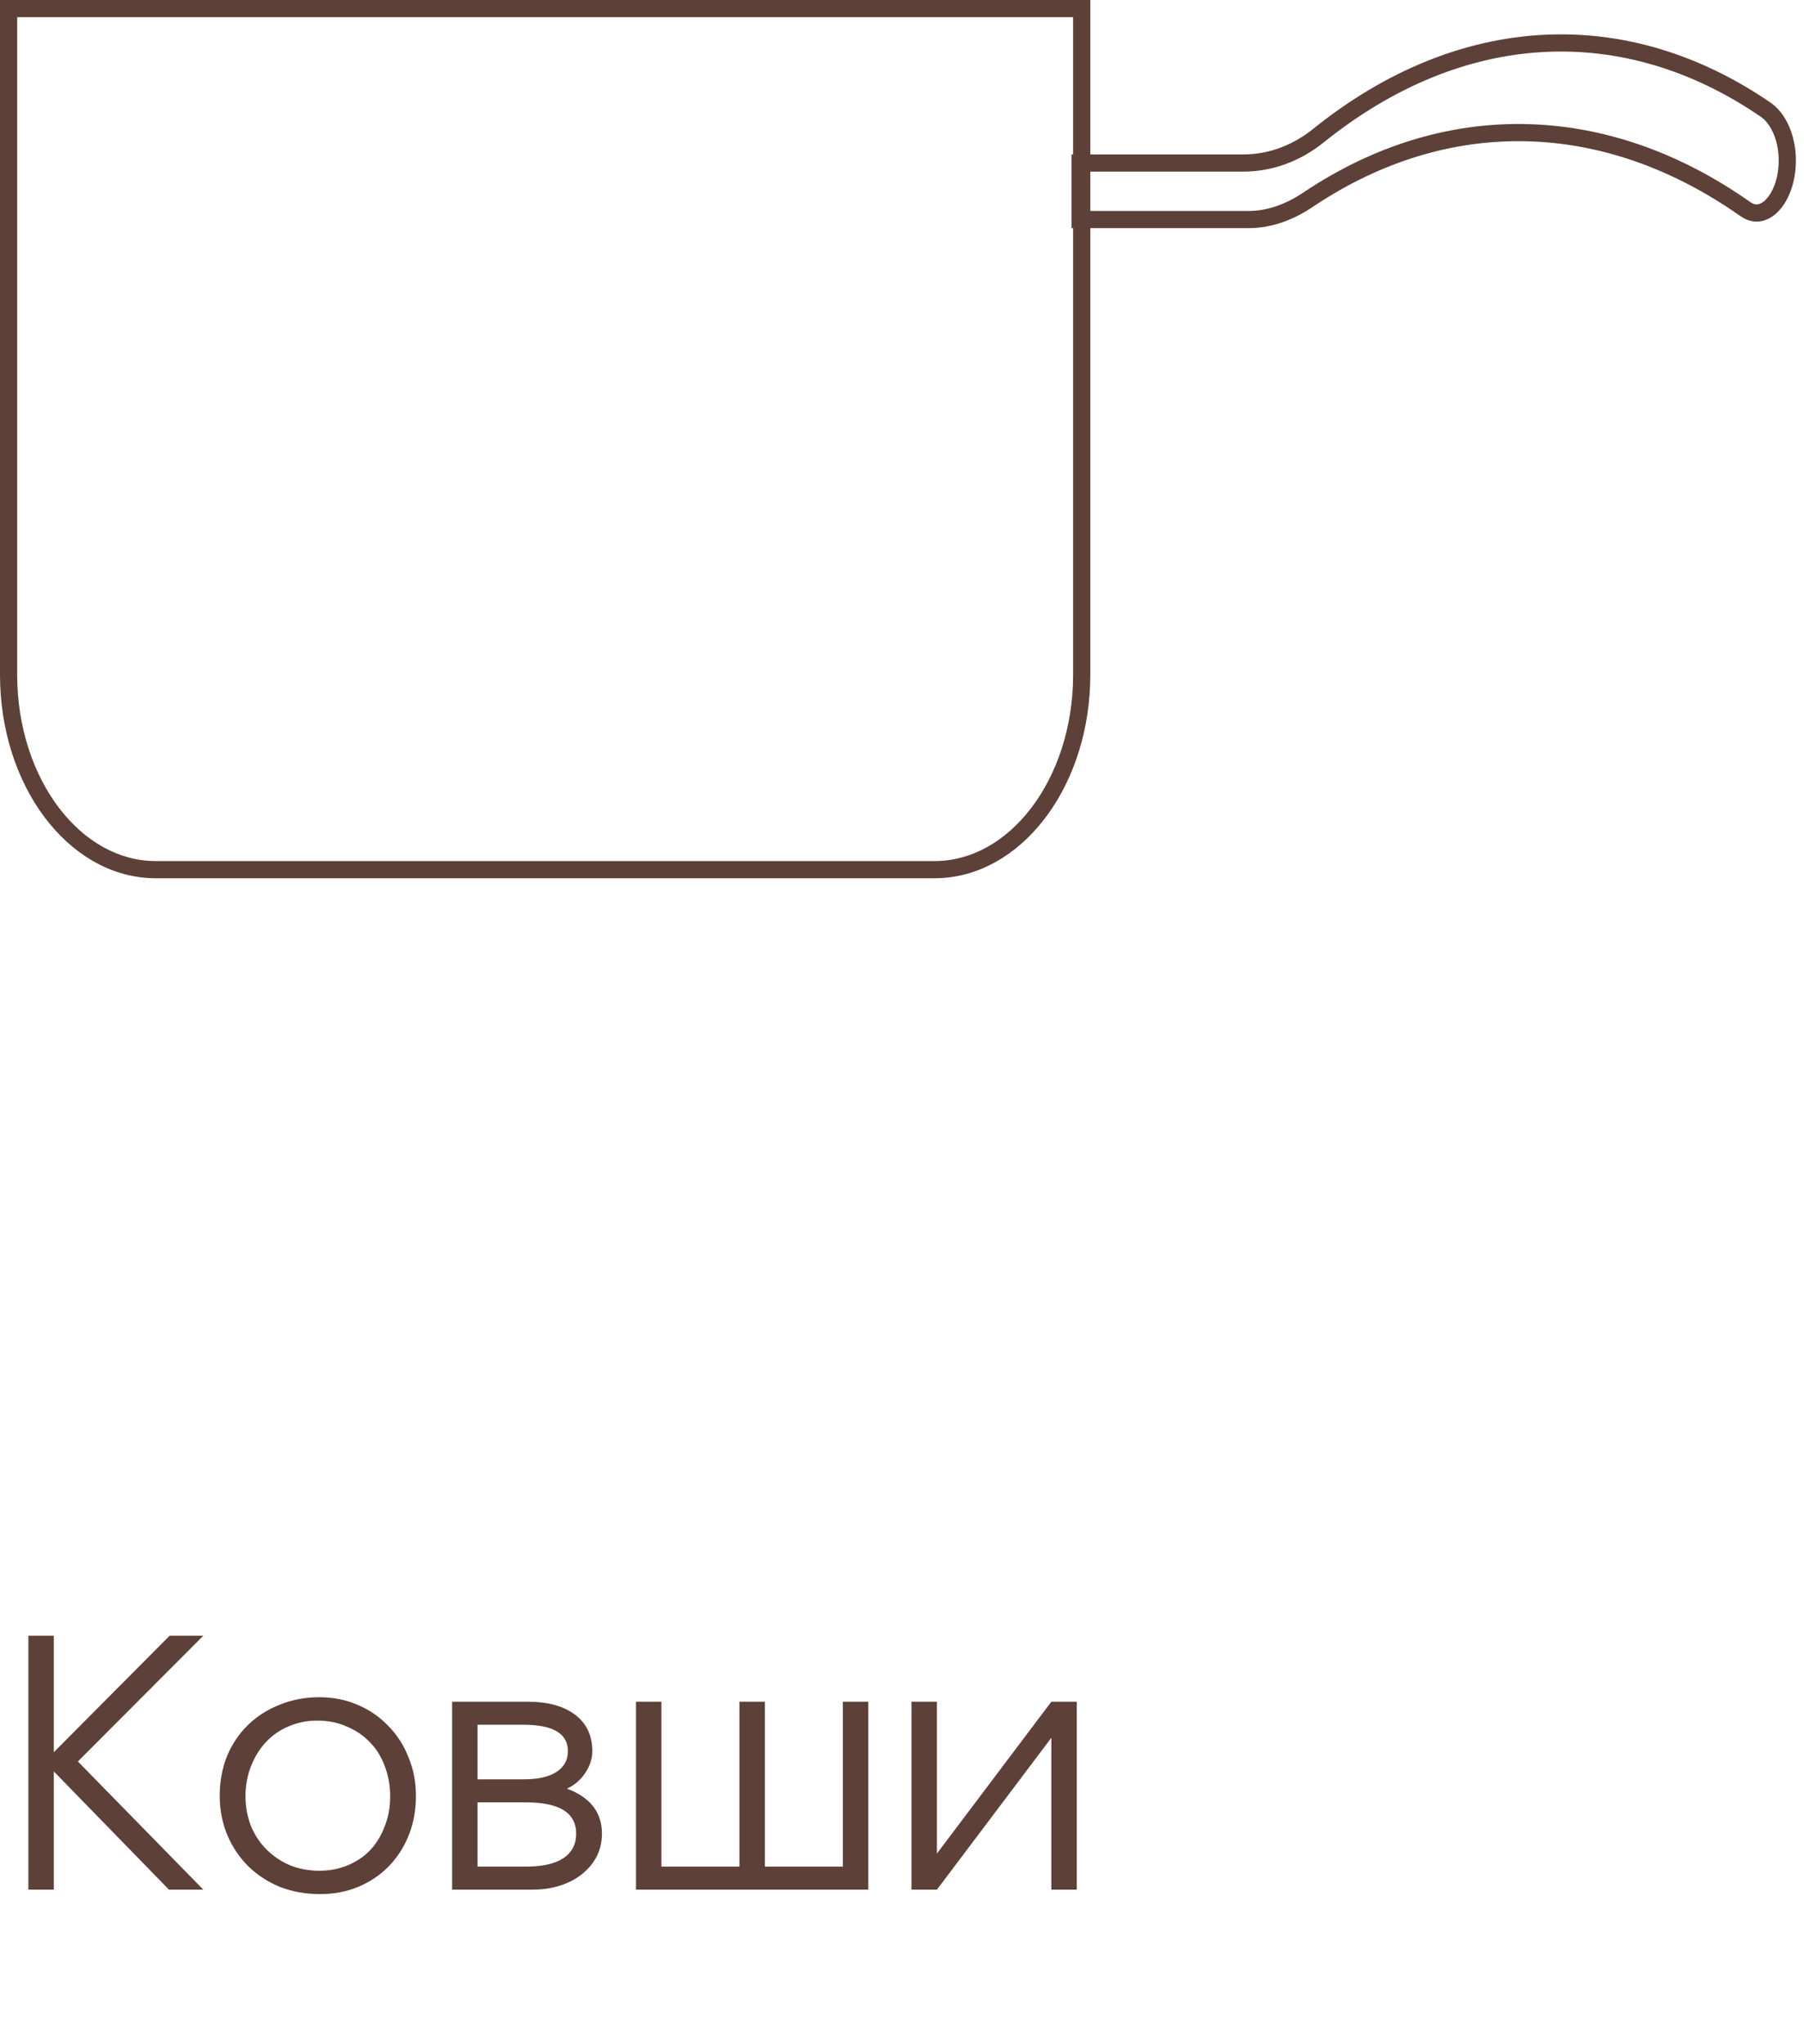
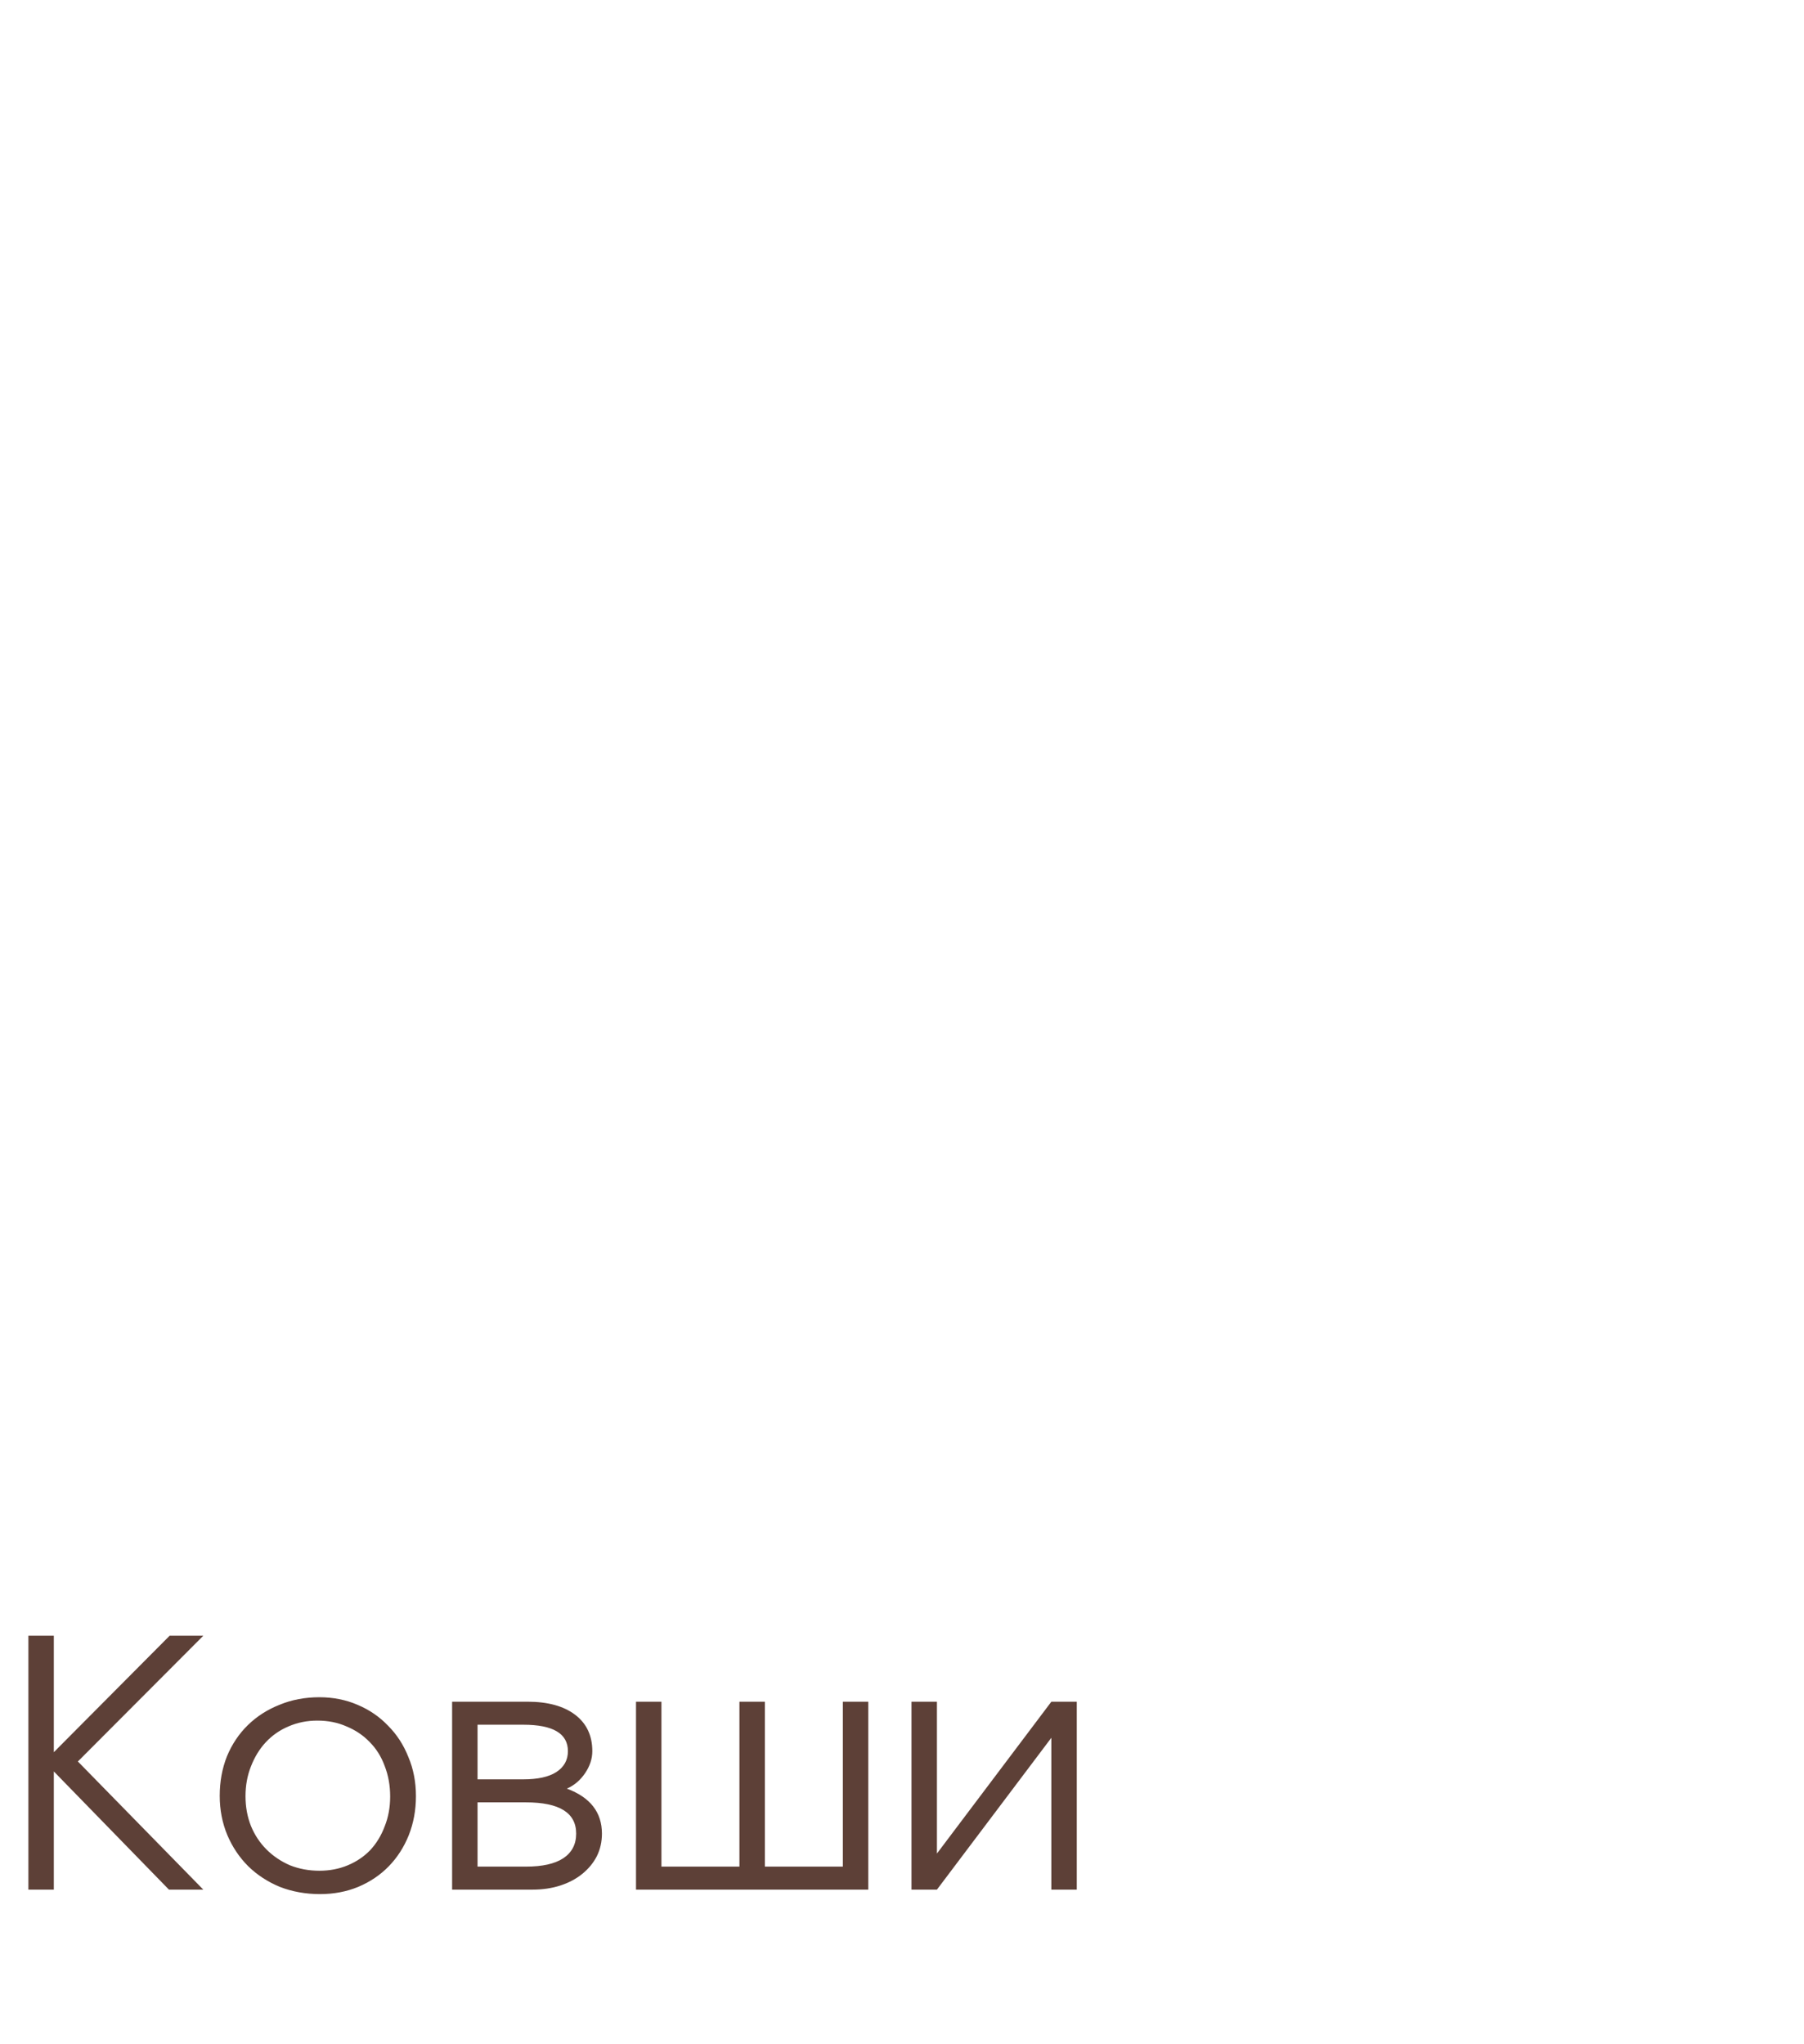
<svg xmlns="http://www.w3.org/2000/svg" width="105" height="119" viewBox="0 0 105 119" fill="none">
  <path d="M1.653 95.22H3.133V102L9.873 95.22H11.833L4.533 102.54L11.833 110H9.833L3.133 103.12V110H1.653V95.22ZM12.789 104.54C12.789 103.713 12.929 102.947 13.209 102.24C13.503 101.533 13.909 100.927 14.429 100.42C14.949 99.913 15.563 99.52 16.269 99.24C16.976 98.947 17.749 98.8 18.589 98.8C19.389 98.8 20.129 98.947 20.809 99.24C21.503 99.533 22.096 99.94 22.589 100.46C23.096 100.967 23.489 101.573 23.769 102.28C24.063 102.973 24.209 103.733 24.209 104.56C24.209 105.373 24.069 106.133 23.789 106.84C23.509 107.533 23.123 108.133 22.629 108.64C22.136 109.147 21.543 109.547 20.849 109.84C20.169 110.12 19.429 110.26 18.629 110.26C17.789 110.26 17.009 110.12 16.289 109.84C15.583 109.547 14.969 109.147 14.449 108.64C13.929 108.12 13.523 107.513 13.229 106.82C12.936 106.113 12.789 105.353 12.789 104.54ZM18.589 108.9C19.189 108.9 19.743 108.793 20.249 108.58C20.756 108.367 21.189 108.073 21.549 107.7C21.909 107.313 22.189 106.853 22.389 106.32C22.603 105.787 22.709 105.207 22.709 104.58C22.709 103.94 22.603 103.347 22.389 102.8C22.189 102.253 21.896 101.787 21.509 101.4C21.136 101.013 20.689 100.713 20.169 100.5C19.663 100.273 19.096 100.16 18.469 100.16C17.869 100.16 17.309 100.273 16.789 100.5C16.283 100.713 15.843 101.02 15.469 101.42C15.109 101.807 14.823 102.273 14.609 102.82C14.396 103.353 14.289 103.933 14.289 104.56C14.289 105.187 14.396 105.767 14.609 106.3C14.823 106.82 15.123 107.273 15.509 107.66C15.896 108.047 16.349 108.353 16.869 108.58C17.403 108.793 17.976 108.9 18.589 108.9ZM26.315 99.06H30.695C31.881 99.06 32.808 99.313 33.475 99.82C34.141 100.327 34.475 101.033 34.475 101.94C34.475 102.38 34.335 102.807 34.055 103.22C33.775 103.633 33.421 103.933 32.995 104.12C34.355 104.627 35.035 105.5 35.035 106.74C35.035 107.22 34.935 107.66 34.735 108.06C34.535 108.447 34.255 108.787 33.895 109.08C33.535 109.373 33.108 109.6 32.615 109.76C32.121 109.92 31.581 110 30.995 110H26.315V99.06ZM30.455 103.58C31.295 103.58 31.935 103.44 32.375 103.16C32.828 102.867 33.055 102.46 33.055 101.94C33.055 100.913 32.188 100.4 30.455 100.4H27.795V103.58H30.455ZM30.615 108.66C31.561 108.66 32.281 108.5 32.775 108.18C33.281 107.847 33.535 107.367 33.535 106.74C33.535 105.527 32.561 104.92 30.615 104.92H27.795V108.66H30.615ZM37.018 99.06H38.498V108.66H43.038V99.06H44.518V108.66H49.058V99.06H50.538V110H37.018V99.06ZM53.053 99.06H54.533V107.9L61.193 99.06H62.673V110H61.193V101.16L54.533 110H53.053V99.06Z" fill="#5D4037" />
-   <path d="M63.46 8.99H72.36L72.626 8.984C73.862 8.932 75.085 8.507 76.201 7.68L76.439 7.496C84.872 0.713 94.66 0.209 103.064 5.982C103.919 6.569 104.522 7.846 104.527 9.307C104.537 11.839 102.923 13.54 101.439 12.671L101.296 12.579C93.301 6.951 84.27 6.77 76.418 12.037L76.195 12.183C75.077 12.886 73.889 13.28 72.683 13.28H63.46V39.278L63.448 39.889C63.209 46.047 59.371 50.964 54.629 51.121L54.395 51.125H9.065L8.832 51.121C3.933 50.959 0 45.719 0 39.278V0H63.46V8.99ZM1 39.278C1 42.349 1.954 45.093 3.449 47.048C4.944 49.001 6.939 50.125 9.065 50.125H54.395C56.521 50.125 58.516 49.001 60.011 47.048C61.506 45.093 62.46 42.349 62.46 39.278V13.28H62.367V8.99H62.46V1H1V39.278ZM102.499 6.807C94.483 1.3 85.177 1.75 77.065 8.275C75.638 9.424 74.012 9.99 72.36 9.99H63.46V12.28H72.683C73.73 12.28 74.805 11.915 75.86 11.207L76.246 10.953C84.365 5.708 93.681 5.996 101.871 11.761C102.064 11.897 102.206 11.911 102.306 11.896C102.42 11.88 102.586 11.812 102.775 11.621C103.141 11.252 103.486 10.52 103.524 9.516L103.527 9.311C103.523 8.075 103.008 7.156 102.499 6.807Z" fill="#5D4037" />
</svg>